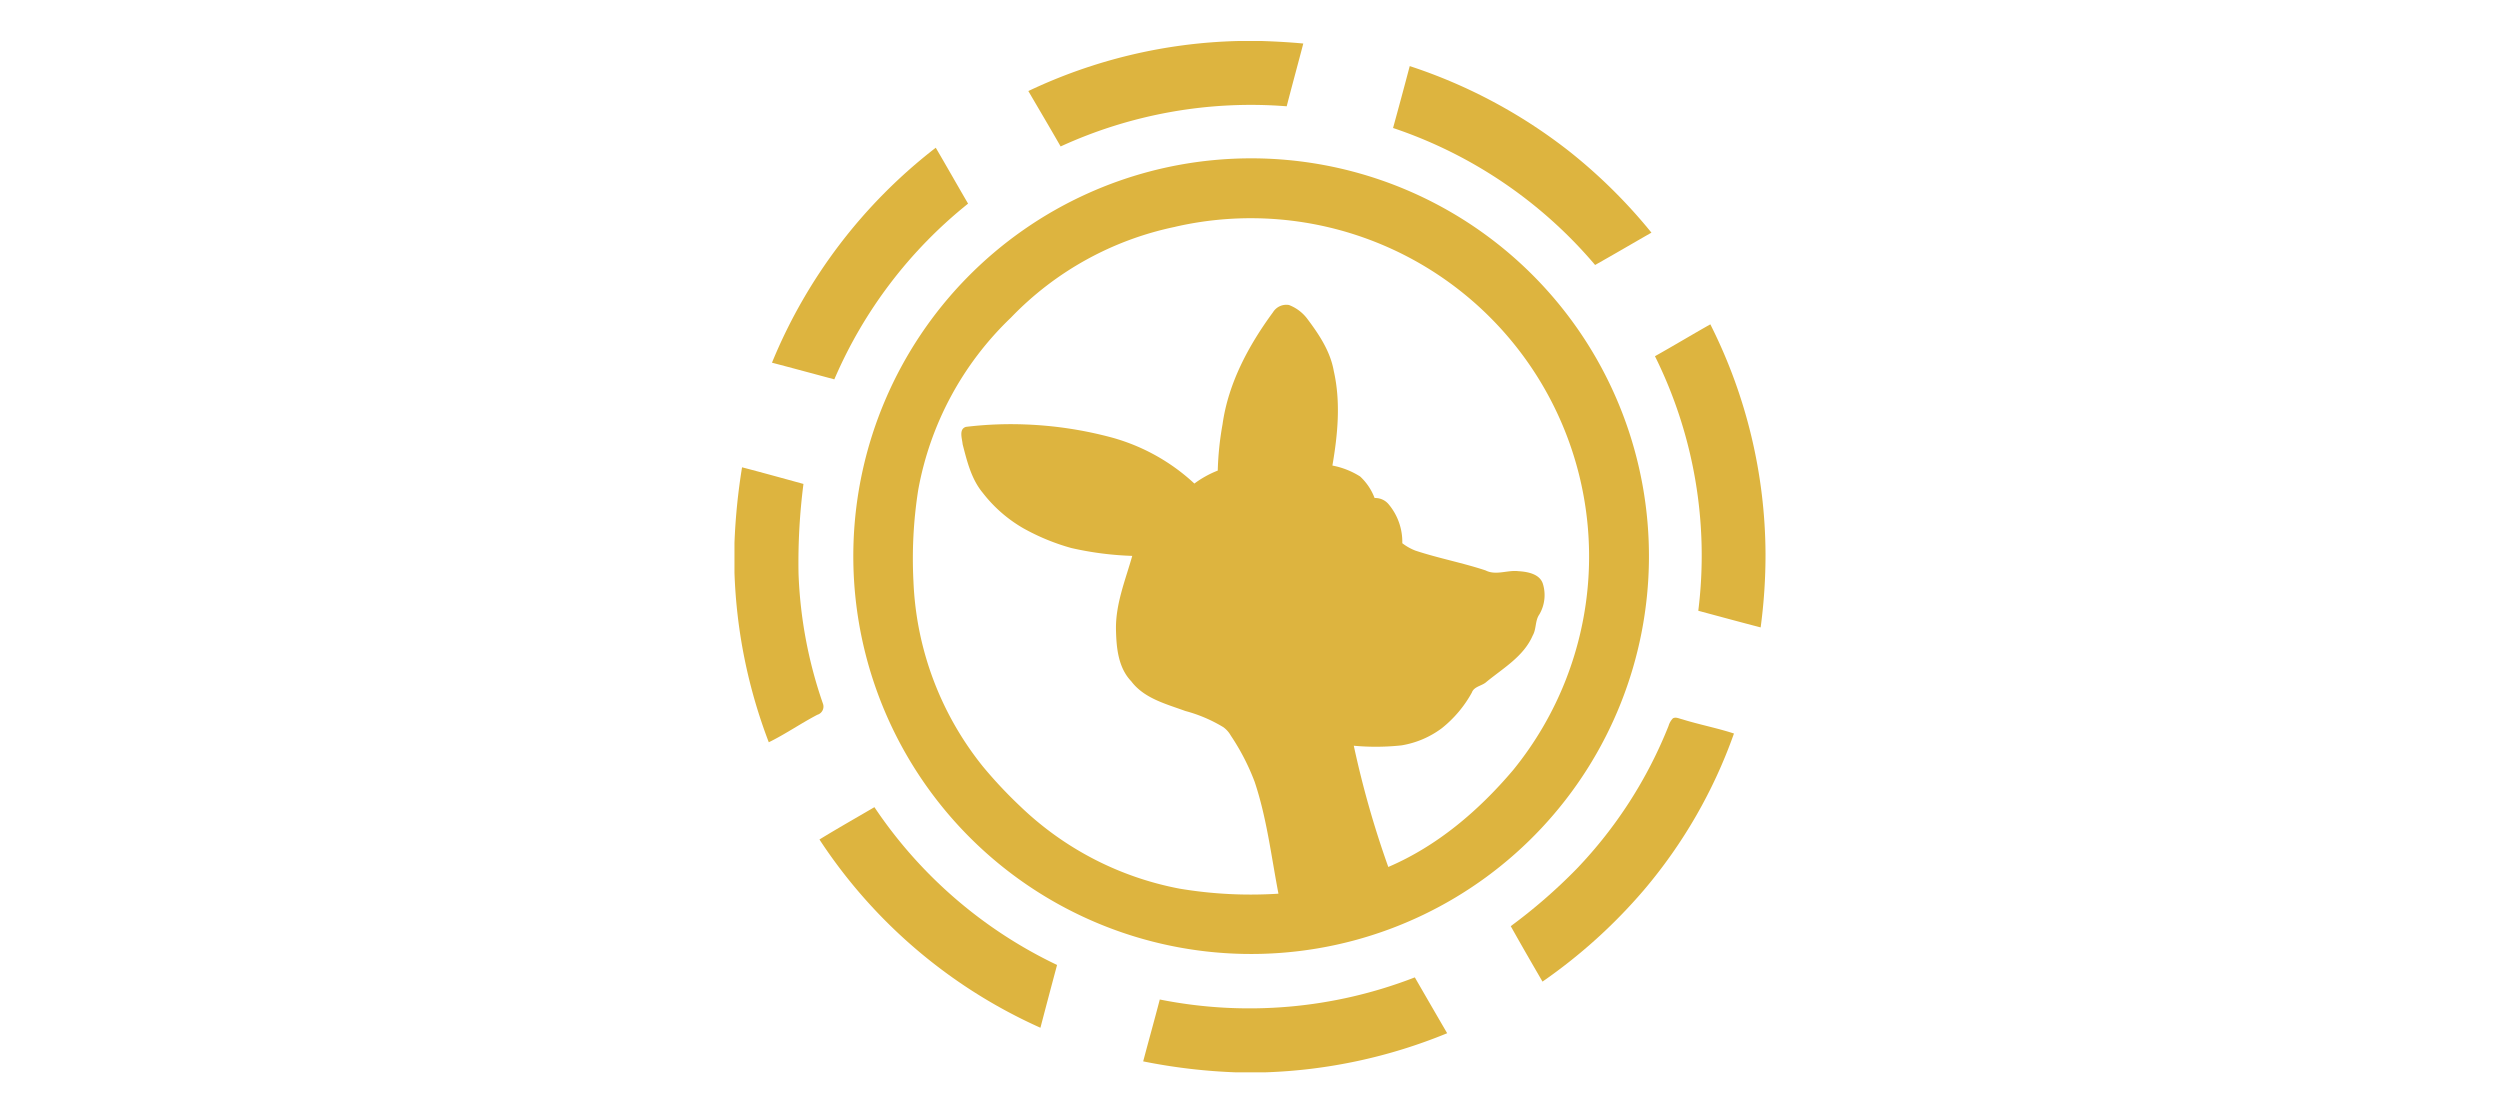
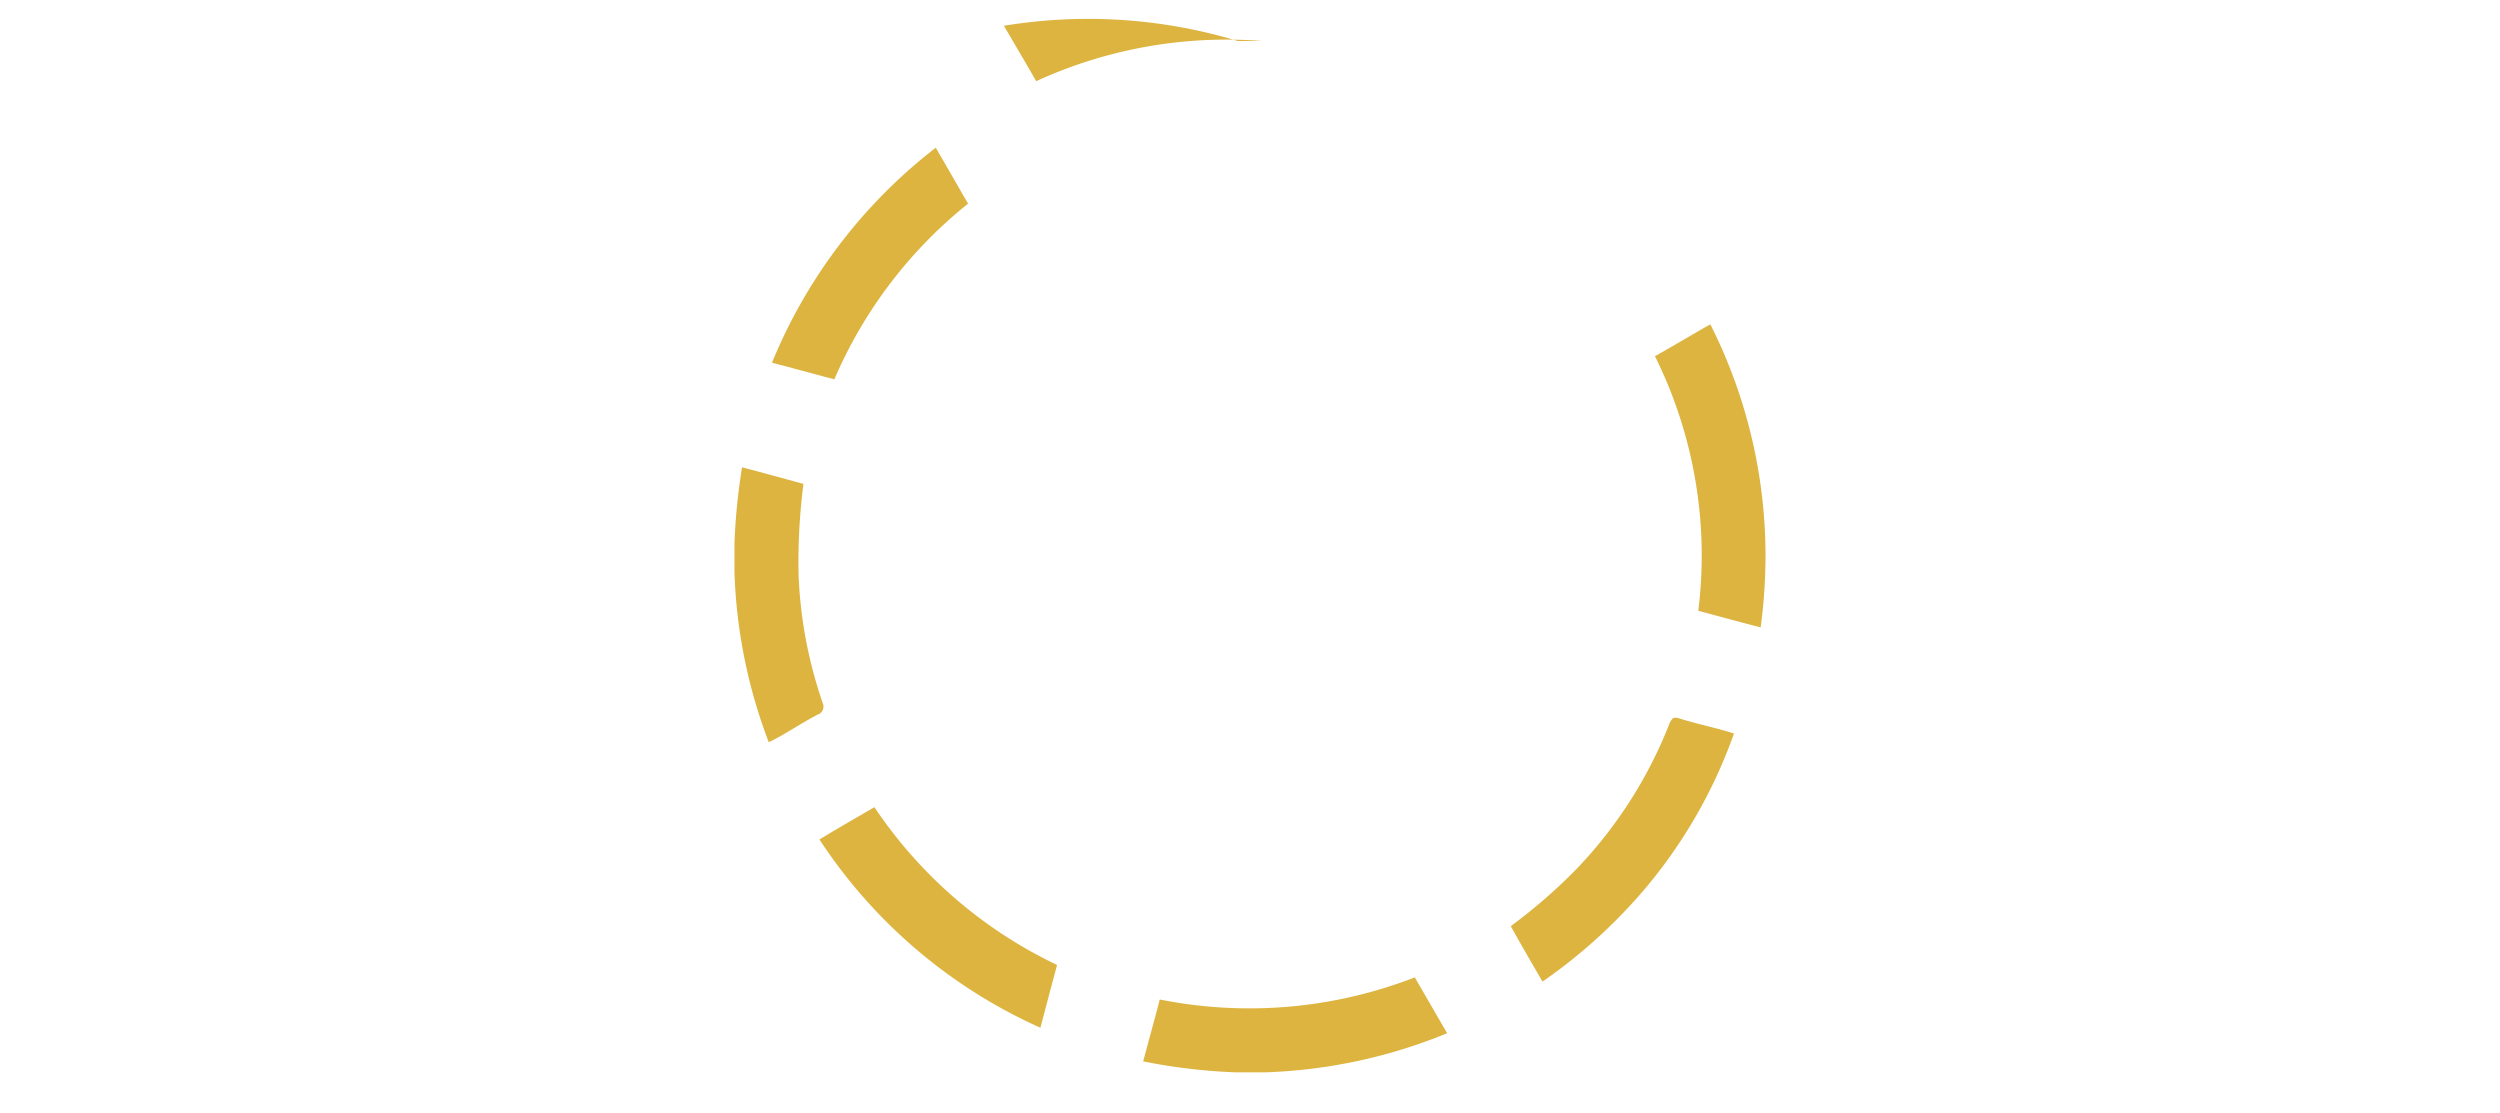
<svg xmlns="http://www.w3.org/2000/svg" width="366" height="163" viewBox="0 0 366 163">
  <g id="hbo-max-logo" transform="translate(-7465 2139.374)">
    <rect id="Прямоугольник_772" data-name="Прямоугольник 772" width="366" height="163" transform="translate(7465 -2139.374)" fill="none" />
    <g id="logssso" transform="translate(7572.527 -2133.369)">
-       <path id="Контур_11273" data-name="Контур 11273" d="M177.99,0h3.566c2.006.07,4.01.178,6.007.368-.8,3.064-1.638,6.121-2.43,9.188a66.826,66.826,0,0,0-33.095,5.879c-1.554-2.716-3.148-5.409-4.728-8.11A75.772,75.772,0,0,1,177.99,0Z" transform="translate(-104.288)" fill="#ddb43f" />
-       <path id="Контур_11274" data-name="Контур 11274" d="M330.14,21.632q1.244-4.525,2.442-9.062a76.441,76.441,0,0,1,23.39,12.508,77.513,77.513,0,0,1,11.994,11.875c-2.754,1.574-5.485,3.18-8.247,4.734A66.46,66.46,0,0,0,330.14,21.632Z" transform="translate(-233.723 -8.899)" fill="#ddb43f" />
+       <path id="Контур_11273" data-name="Контур 11273" d="M177.99,0h3.566a66.826,66.826,0,0,0-33.095,5.879c-1.554-2.716-3.148-5.409-4.728-8.11A75.772,75.772,0,0,1,177.99,0Z" transform="translate(-104.288)" fill="#ddb43f" />
      <path id="Контур_11275" data-name="Контур 11275" d="M18.8,84.961A76.344,76.344,0,0,1,42.777,53.49c1.592,2.719,3.145,5.461,4.731,8.186A66.522,66.522,0,0,0,27.927,87.4C24.886,86.585,21.846,85.761,18.8,84.961Z" transform="translate(-13.309 -37.868)" fill="#ddb43f" />
-       <path id="Контур_11276" data-name="Контур 11276" d="M112.082,59.09A58.241,58.241,0,1,1,93.861,63.94a58.195,58.195,0,0,1,18.221-4.851m-5.45,9.751A46.406,46.406,0,0,0,82.588,82.135a46.306,46.306,0,0,0-13.569,25.207,64.856,64.856,0,0,0-.7,13.44,46.167,46.167,0,0,0,10.134,27.026,65.174,65.174,0,0,0,5.514,5.882,46.01,46.01,0,0,0,23.294,12.038,63.032,63.032,0,0,0,14.494.739c-1.057-5.482-1.706-11.077-3.49-16.393a33.233,33.233,0,0,0-3.487-6.752,3.852,3.852,0,0,0-1.092-1.232,21.308,21.308,0,0,0-5.564-2.369c-2.815-1.031-6.016-1.828-7.915-4.346-1.928-2.012-2.185-4.944-2.24-7.587-.064-3.738,1.384-7.24,2.383-10.774a46.8,46.8,0,0,1-8.928-1.154,31.85,31.85,0,0,1-7.035-2.9,20.338,20.338,0,0,1-5.926-5.184c-1.673-2.009-2.3-4.626-2.941-7.1-.067-.809-.6-2.217.482-2.55a54.8,54.8,0,0,1,8.729-.353,56.85,56.85,0,0,1,12.015,1.752,29.074,29.074,0,0,1,12.7,6.9,14.678,14.678,0,0,1,3.423-1.9,44.744,44.744,0,0,1,.7-6.773c.847-6.045,3.82-11.548,7.389-16.41a2.289,2.289,0,0,1,2.336-1.057,6.05,6.05,0,0,1,2.634,1.957c1.735,2.3,3.423,4.807,3.925,7.7,1.037,4.559.587,9.284-.2,13.846a11.737,11.737,0,0,1,4.059,1.6,8.329,8.329,0,0,1,2.12,3.157,2.526,2.526,0,0,1,2.024.879,8.564,8.564,0,0,1,2.03,5.736,7.69,7.69,0,0,0,1.939,1.089c3.373,1.116,6.881,1.773,10.251,2.891,1.524.78,3.2-.085,4.819.114,1.352.079,3.192.412,3.6,1.942a5.606,5.606,0,0,1-.546,4.392c-.643.914-.415,2.129-.973,3.087-1.311,3.037-4.284,4.752-6.74,6.758-.66.634-1.834.657-2.173,1.6a17.3,17.3,0,0,1-4.416,5.228,13.543,13.543,0,0,1-5.879,2.494,35.091,35.091,0,0,1-6.983.053,140.555,140.555,0,0,0,5.05,17.748c7.193-3.078,13.277-8.28,18.294-14.208a49.521,49.521,0,0,0-49.5-79.513Z" transform="translate(-42.116 -41.637)" fill="#ddb43f" />
      <path id="Контур_11277" data-name="Контур 11277" d="M461.43,146.687c2.719-1.527,5.391-3.137,8.107-4.667a75.332,75.332,0,0,1,8.078,33.6,79.592,79.592,0,0,1-.713,10.771c-3.049-.791-6.089-1.618-9.129-2.436A65.6,65.6,0,0,0,461.43,146.687Z" transform="translate(-326.67 -100.543)" fill="#ddb43f" />
      <path id="Контур_11284" data-name="Контур 11284" d="M0,224.773A89.818,89.818,0,0,1,1.11,213.69c3.005.786,6,1.615,8.989,2.436a90.213,90.213,0,0,0-.721,13.136,65.034,65.034,0,0,0,3.566,19.009,1.249,1.249,0,0,1-.809,1.647c-2.418,1.262-4.664,2.827-7.111,4.027A76.6,76.6,0,0,1,0,229.113Z" transform="translate(0 -151.282)" fill="#ddb43f" />
      <path id="Контур_11285" data-name="Контур 11285" d="M412.871,339.3c.435-.242.914.041,1.349.134,2.506.783,5.1,1.273,7.59,2.088A73.1,73.1,0,0,1,408.569,364.5a77.84,77.84,0,0,1-14.789,13.341c-1.568-2.7-3.128-5.4-4.649-8.119a78.84,78.84,0,0,0,9.629-8.37A64.94,64.94,0,0,0,412.237,340.4,2.651,2.651,0,0,1,412.871,339.3Z" transform="translate(-275.485 -240.139)" fill="#ddb43f" />
      <path id="Контур_11286" data-name="Контур 11286" d="M42.6,388.794c2.652-1.63,5.362-3.16,8.046-4.734a66.683,66.683,0,0,0,26.74,23.1q-1.231,4.591-2.436,9.194A75.58,75.58,0,0,1,42.6,388.794Z" transform="translate(-30.159 -271.896)" fill="#ddb43f" />
      <path id="Контур_11287" data-name="Контур 11287" d="M207.31,472.619a66.854,66.854,0,0,0,37.338-3.239q2.357,4.092,4.734,8.177a76.645,76.645,0,0,1-26.766,5.73h-4.083a84.119,84.119,0,0,1-13.653-1.609C205.68,478.655,206.524,475.644,207.31,472.619Z" transform="translate(-145.045 -332.298)" fill="#ddb43f" />
    </g>
  </g>
</svg>